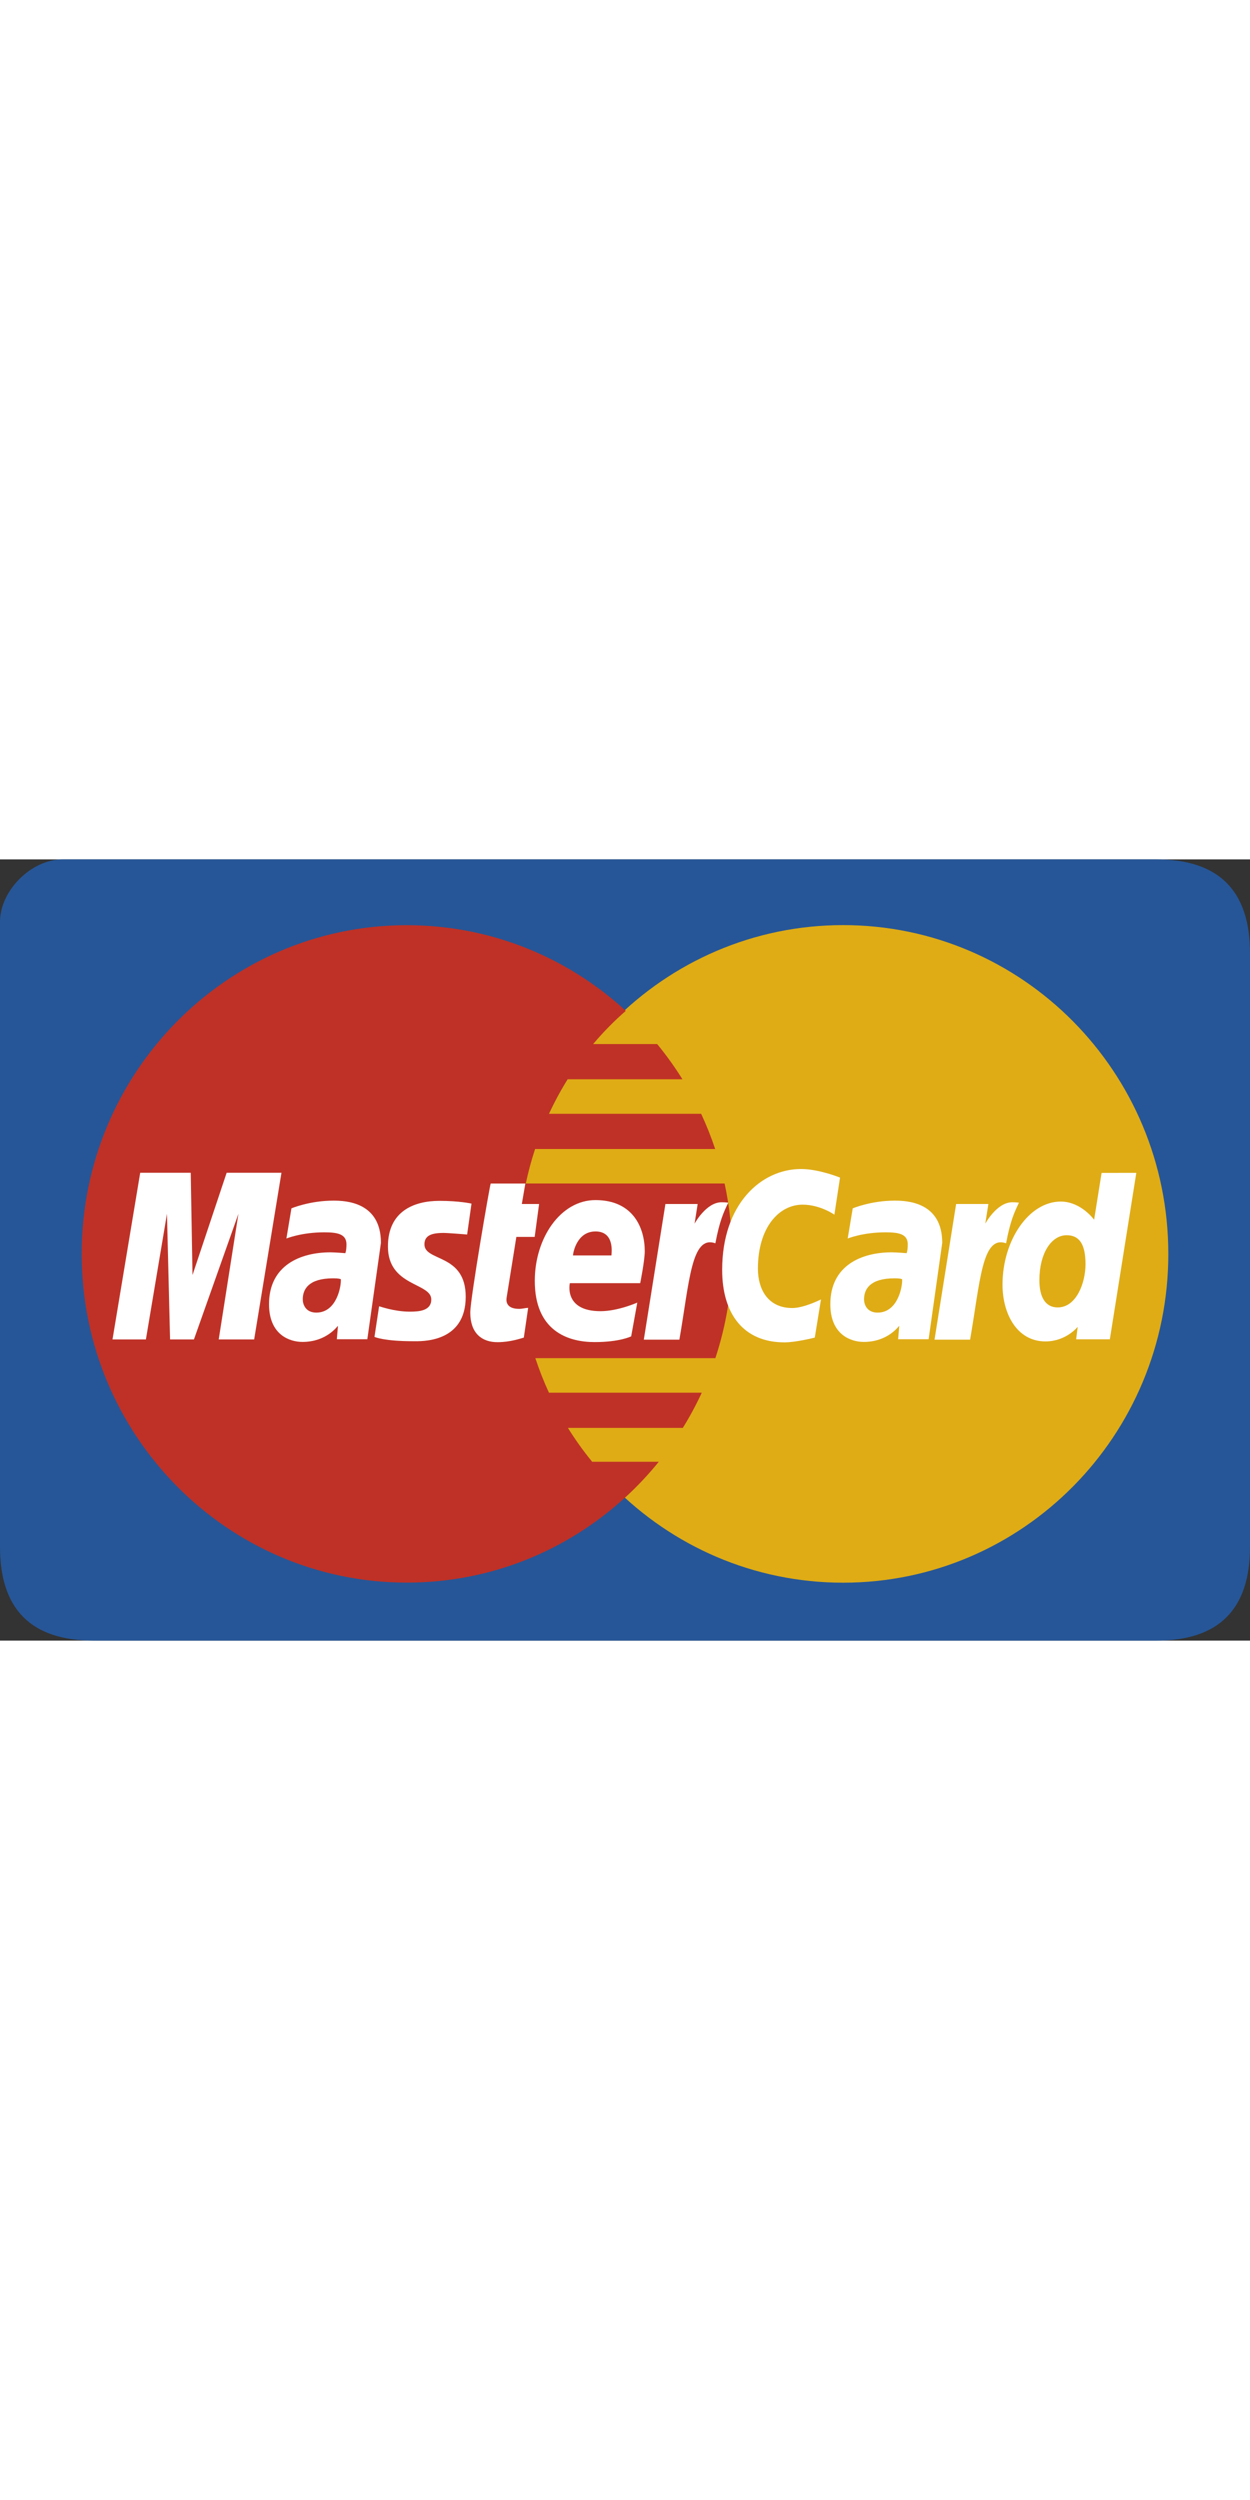
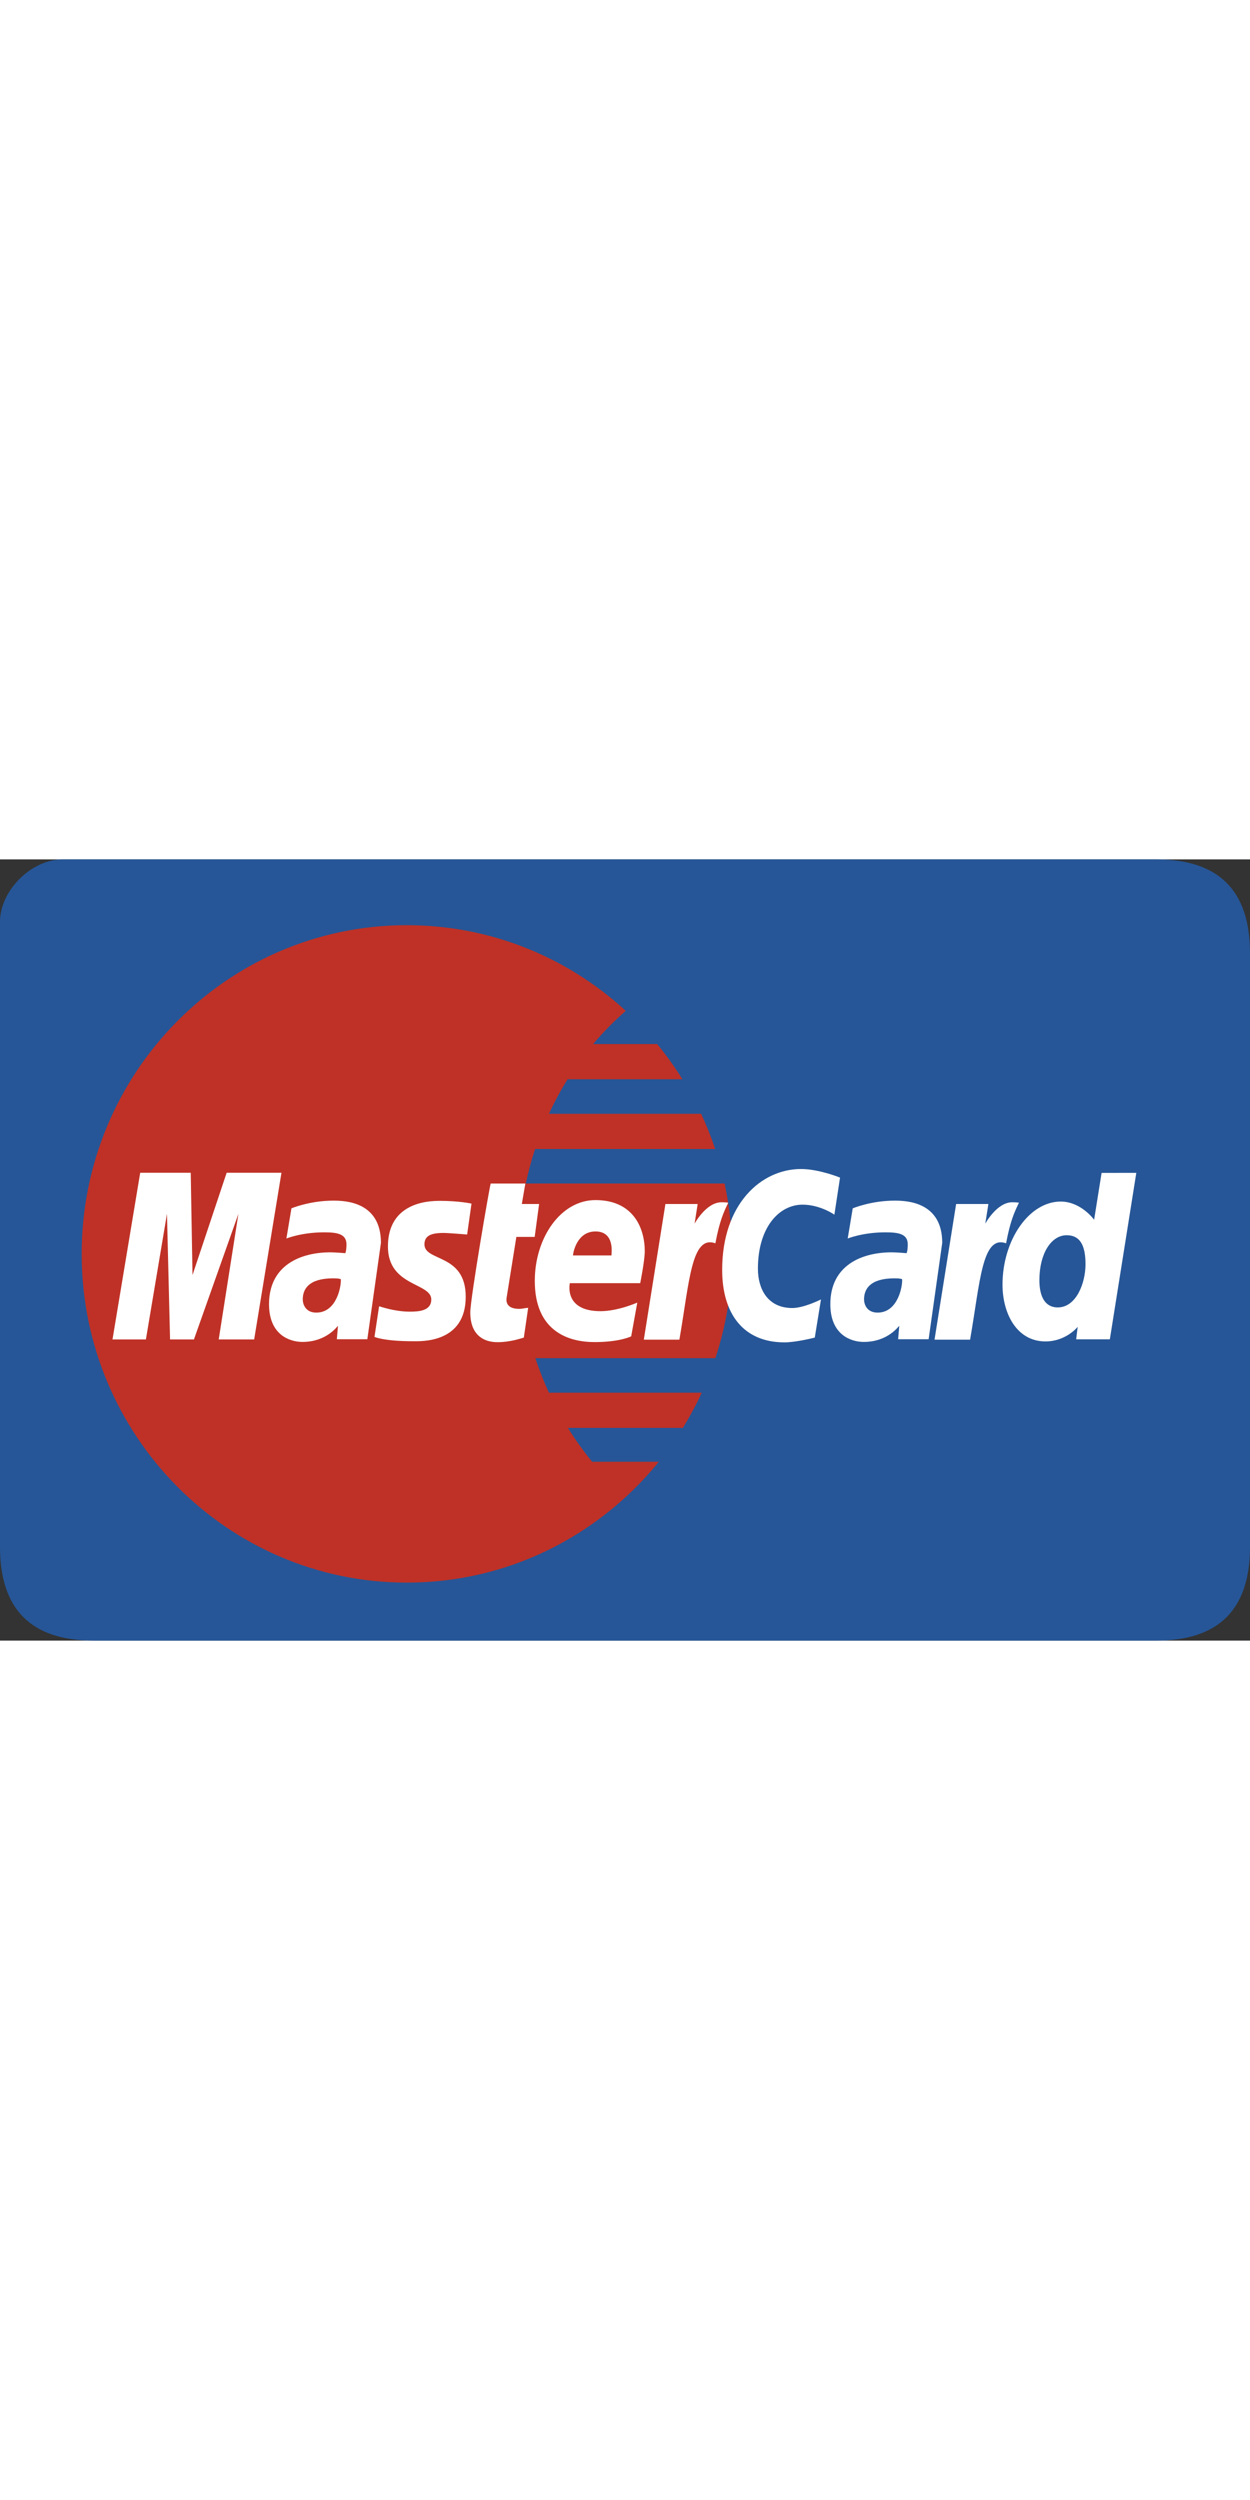
<svg xmlns="http://www.w3.org/2000/svg" version="1.1" id="Layer_1" x="0px" y="0px" viewBox="-340 248.28 160 100" style="enable-background:new -340 248.28 160 100;" xml:space="preserve" width="50">
  <rect x="-340" y="248.28" width="160" height="100" fill="#333333" stroke="none" />
  <style type="text/css">

	.st0{fill:#265697;}

	.st1{fill:#DFAC16;}

	.st2{fill:#BF3126;}

	.st3{fill:#FFFFFF;}

</style>
  <g id="Page-1">
    <g id="Master" transform="translate(-1, 0)">
      <path id="Rectangle-1" class="st0" d="M-191,248.28c-8,0-92.699,0-140,0c-4,0-8,4-8,8v80c0,8,4,12,12,12c44.623,0,128,0,136,0     s12-4,12-12v-76C-179,252.28-183,248.28-191,248.28z" />
-       <path id="path2268" class="st1" d="M-189.455,298.78c0.007,23.238-18.626,42.079-41.616,42.085     c-22.991,0.006-41.631-18.826-41.637-42.064v-0.021c-0.006-23.237,18.626-42.08,41.615-42.086     c22.991-0.006,41.631,18.827,41.637,42.065V298.78C-189.455,298.78-189.455,298.772-189.455,298.78L-189.455,298.78     L-189.455,298.78z" />
      <path id="path1350" class="st2" d="M-287.187,256.705c-22.854,0.147-41.358,18.94-41.358,42.075     c0,23.225,18.649,42.075,41.627,42.075c10.784,0,20.614-4.154,28.011-10.963c0,0-0.001-0.001-0.003-0.002h0.009     c1.515-1.395,2.927-2.9,4.226-4.505h-8.528c-1.139-1.39-2.174-2.839-3.103-4.334h14.708c0.895-1.447,1.704-2.949,2.423-4.505     h-19.56c-0.667-1.445-1.245-2.922-1.74-4.421h23.041c1.389-4.194,2.142-8.681,2.142-13.345c0-3.092-0.332-6.107-0.959-9.01     h-25.446c0.315-1.494,0.713-2.97,1.188-4.42h23.05c-0.515-1.543-1.114-3.047-1.795-4.505h-19.483     c0.703-1.518,1.499-2.994,2.388-4.42h14.698c-0.978-1.575-2.061-3.08-3.231-4.505h-8.195c1.267-1.507,2.662-2.927,4.176-4.25     c-7.397-6.81-17.23-10.965-28.017-10.965C-287.009,256.705-287.098,256.704-287.187,256.705     C-287.187,256.705-287.098,256.704-287.187,256.705L-287.187,256.705L-287.187,256.705z" />
      <path id="path4157" class="st3" d="M-271.95,309.492l0.555-3.808c-0.303,0-0.749,0.131-1.142,0.131     c-1.543,0-1.713-0.829-1.615-1.442l1.246-7.77h2.345l0.566-4.212h-2.211l0.45-2.619h-4.432     c-0.098,0.099-2.616,14.732-2.616,16.513c0,2.638,1.465,3.813,3.531,3.794C-273.655,310.065-272.395,309.613-271.95,309.492     C-271.95,309.492-272.395,309.613-271.95,309.492L-271.95,309.492L-271.95,309.492z" />
      <path id="path4155" class="st3" d="M-270.546,302.232c0,6.331,4.134,7.835,7.656,7.835c3.251,0,4.682-0.735,4.682-0.735     l0.781-4.321c0,0-2.473,1.101-4.706,1.101c-4.759,0-3.926-3.587-3.926-3.587h9.007c0,0,0.582-2.903,0.582-4.086     c0-2.952-1.454-6.548-6.32-6.548C-267.247,291.894-270.546,296.747-270.546,302.232     C-270.546,302.232-270.546,296.747-270.546,302.232L-270.546,302.232L-270.546,302.232z M-262.774,295.905     c2.501,0,2.04,2.841,2.04,3.071h-4.921C-265.655,298.682-265.19,295.905-262.774,295.905     C-262.774,295.905-265.19,295.905-262.774,295.905L-262.774,295.905L-262.774,295.905z" />
      <path id="path4151" class="st3" d="M-234.708,309.49l0.793-4.884c0,0-2.175,1.102-3.667,1.102c-3.144,0-4.405-2.427-4.405-5.034     c0-5.289,2.705-8.198,5.717-8.198c2.258,0,4.071,1.282,4.071,1.282l0.723-4.745c0,0-2.688-1.099-4.992-1.099     c-5.117,0-10.094,4.486-10.094,12.912c0,5.587,2.688,9.277,7.977,9.277C-237.09,310.104-234.708,309.49-234.708,309.49     L-234.708,309.49L-234.708,309.49L-234.708,309.49z" />
      <path id="path4149" class="st3" d="M-296.327,291.962c-3.039,0-5.369,0.987-5.369,0.987l-0.643,3.859c0,0,1.923-0.79,4.83-0.79     c1.65,0,2.858,0.188,2.858,1.543c0,0.823-0.148,1.127-0.148,1.127s-1.302-0.11-1.905-0.11c-3.833,0-7.86,1.653-7.86,6.639     c0,3.928,2.642,4.829,4.279,4.829c3.127,0,4.475-2.051,4.547-2.057l-0.146,1.712h3.903l1.741-12.337     C-290.241,292.131-294.758,291.962-296.327,291.962L-296.327,291.962L-296.327,291.962L-296.327,291.962z M-295.377,302.008     c0.085,0.754-0.467,4.286-3.136,4.286c-1.376,0-1.734-1.063-1.734-1.691c0-1.226,0.659-2.698,3.907-2.698     C-295.586,301.905-295.505,301.987-295.377,302.008C-295.377,302.008-295.505,301.987-295.377,302.008L-295.377,302.008     L-295.377,302.008z" />
      <path id="path4145" class="st3" d="M-286.093,309.957c0.998,0,6.705,0.256,6.705-5.696c0-5.565-5.283-4.466-5.283-6.701     c0-1.113,0.861-1.464,2.435-1.464c0.625,0,3.029,0.201,3.029,0.201l0.559-3.956c0,0-1.556-0.352-4.089-0.352     c-3.279,0-6.607,1.323-6.607,5.849c0,5.129,5.549,4.614,5.549,6.775c0,1.442-1.55,1.559-2.745,1.559     c-2.068,0-3.929-0.717-3.936-0.683l-0.591,3.916C-290.959,309.44-289.811,309.957-286.093,309.957     C-286.093,309.957-289.811,309.957-286.093,309.957L-286.093,309.957L-286.093,309.957z" />
      <path id="path4139" class="st3" d="M-197.996,288.413l-0.956,5.996c0,0-1.668-2.329-4.28-2.329c-4.061,0-7.446,4.949-7.446,10.635     c0,3.671,1.805,7.267,5.496,7.267c2.655,0,4.127-1.871,4.127-1.871l-0.195,1.598h4.311l3.386-21.304L-197.996,288.413     L-197.996,288.413L-197.996,288.413L-197.996,288.413z M-200.054,300.104c0,2.366-1.159,5.527-3.562,5.527     c-1.595,0-2.342-1.353-2.342-3.477c0-3.473,1.543-5.765,3.491-5.765C-200.872,296.388-200.054,297.496-200.054,300.104     C-200.054,300.104-200.054,297.496-200.054,300.104L-200.054,300.104L-200.054,300.104z" />
      <path id="path4133" class="st3" d="M-320.325,309.728l2.698-16.084l0.396,16.084h3.054l5.696-16.084l-2.523,16.084h4.537     l3.494-21.332h-7.016l-4.37,13.089l-0.227-13.089h-6.468l-3.545,21.332H-320.325L-320.325,309.728L-320.325,309.728     L-320.325,309.728z" />
      <path id="path4131" class="st3" d="M-252.039,309.757c1.29-7.415,1.529-13.437,4.608-12.335c0.539-2.87,1.059-3.98,1.647-5.195     c0,0-0.276-0.058-0.855-0.058c-1.985,0-3.455,2.741-3.455,2.741l0.395-2.517h-4.127l-2.765,17.364H-252.039L-252.039,309.757     L-252.039,309.757L-252.039,309.757z" />
      <path id="path4149_1_" class="st3" d="M-224.481,291.962c-3.039,0-5.369,0.987-5.369,0.987l-0.643,3.859c0,0,1.923-0.79,4.83-0.79     c1.65,0,2.857,0.188,2.857,1.543c0,0.823-0.147,1.127-0.147,1.127s-1.302-0.11-1.905-0.11c-3.833,0-7.859,1.653-7.859,6.639     c0,3.928,2.641,4.829,4.278,4.829c3.127,0,4.475-2.051,4.546-2.057l-0.145,1.712h3.903l1.741-12.337     C-218.395,292.131-222.912,291.962-224.481,291.962L-224.481,291.962L-224.481,291.962L-224.481,291.962z M-223.531,302.008     c0.085,0.754-0.468,4.286-3.137,4.286c-1.377,0-1.734-1.063-1.734-1.691c0-1.226,0.659-2.698,3.906-2.698     C-223.74,301.905-223.659,301.987-223.531,302.008C-223.531,302.008-223.659,301.987-223.531,302.008L-223.531,302.008     L-223.531,302.008z" />
      <path id="path4131_1_" class="st3" d="M-214.828,309.757c1.291-7.415,1.53-13.437,4.607-12.335c0.54-2.87,1.06-3.98,1.648-5.195     c0,0-0.276-0.058-0.855-0.058c-1.985,0-3.455,2.741-3.455,2.741l0.395-2.517h-4.127l-2.765,17.364H-214.828L-214.828,309.757     L-214.828,309.757L-214.828,309.757z" />
    </g>
  </g>
</svg>